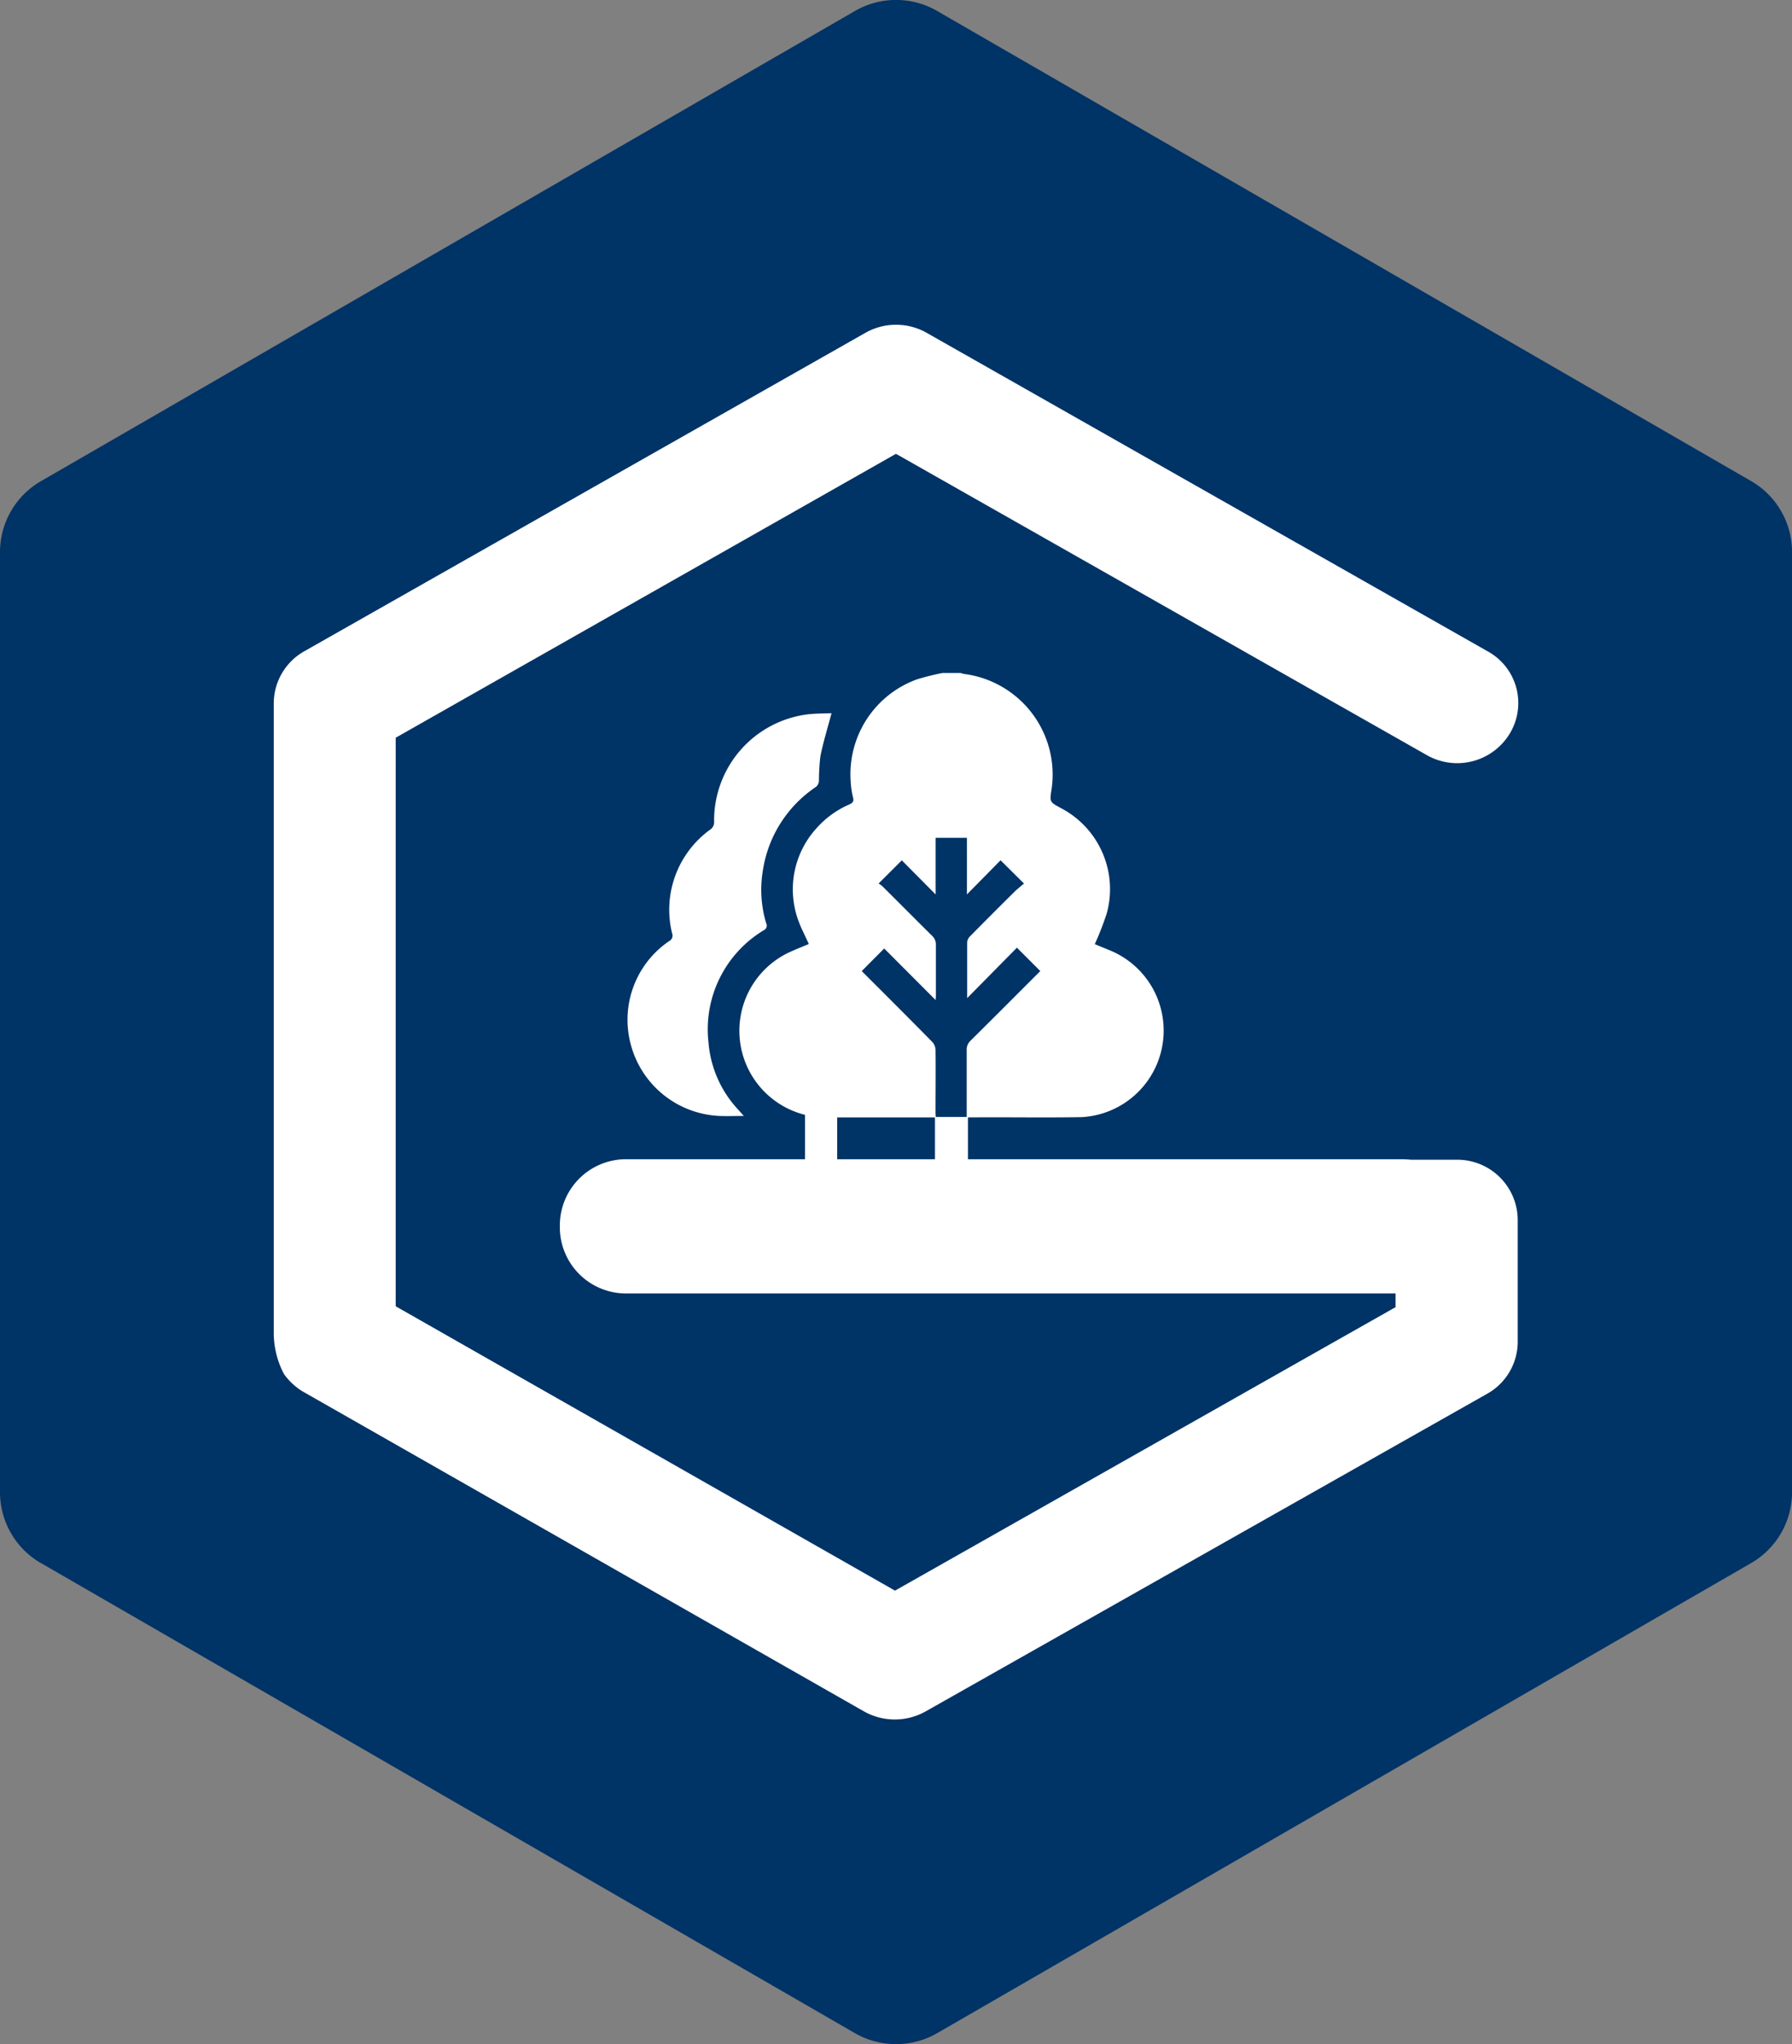
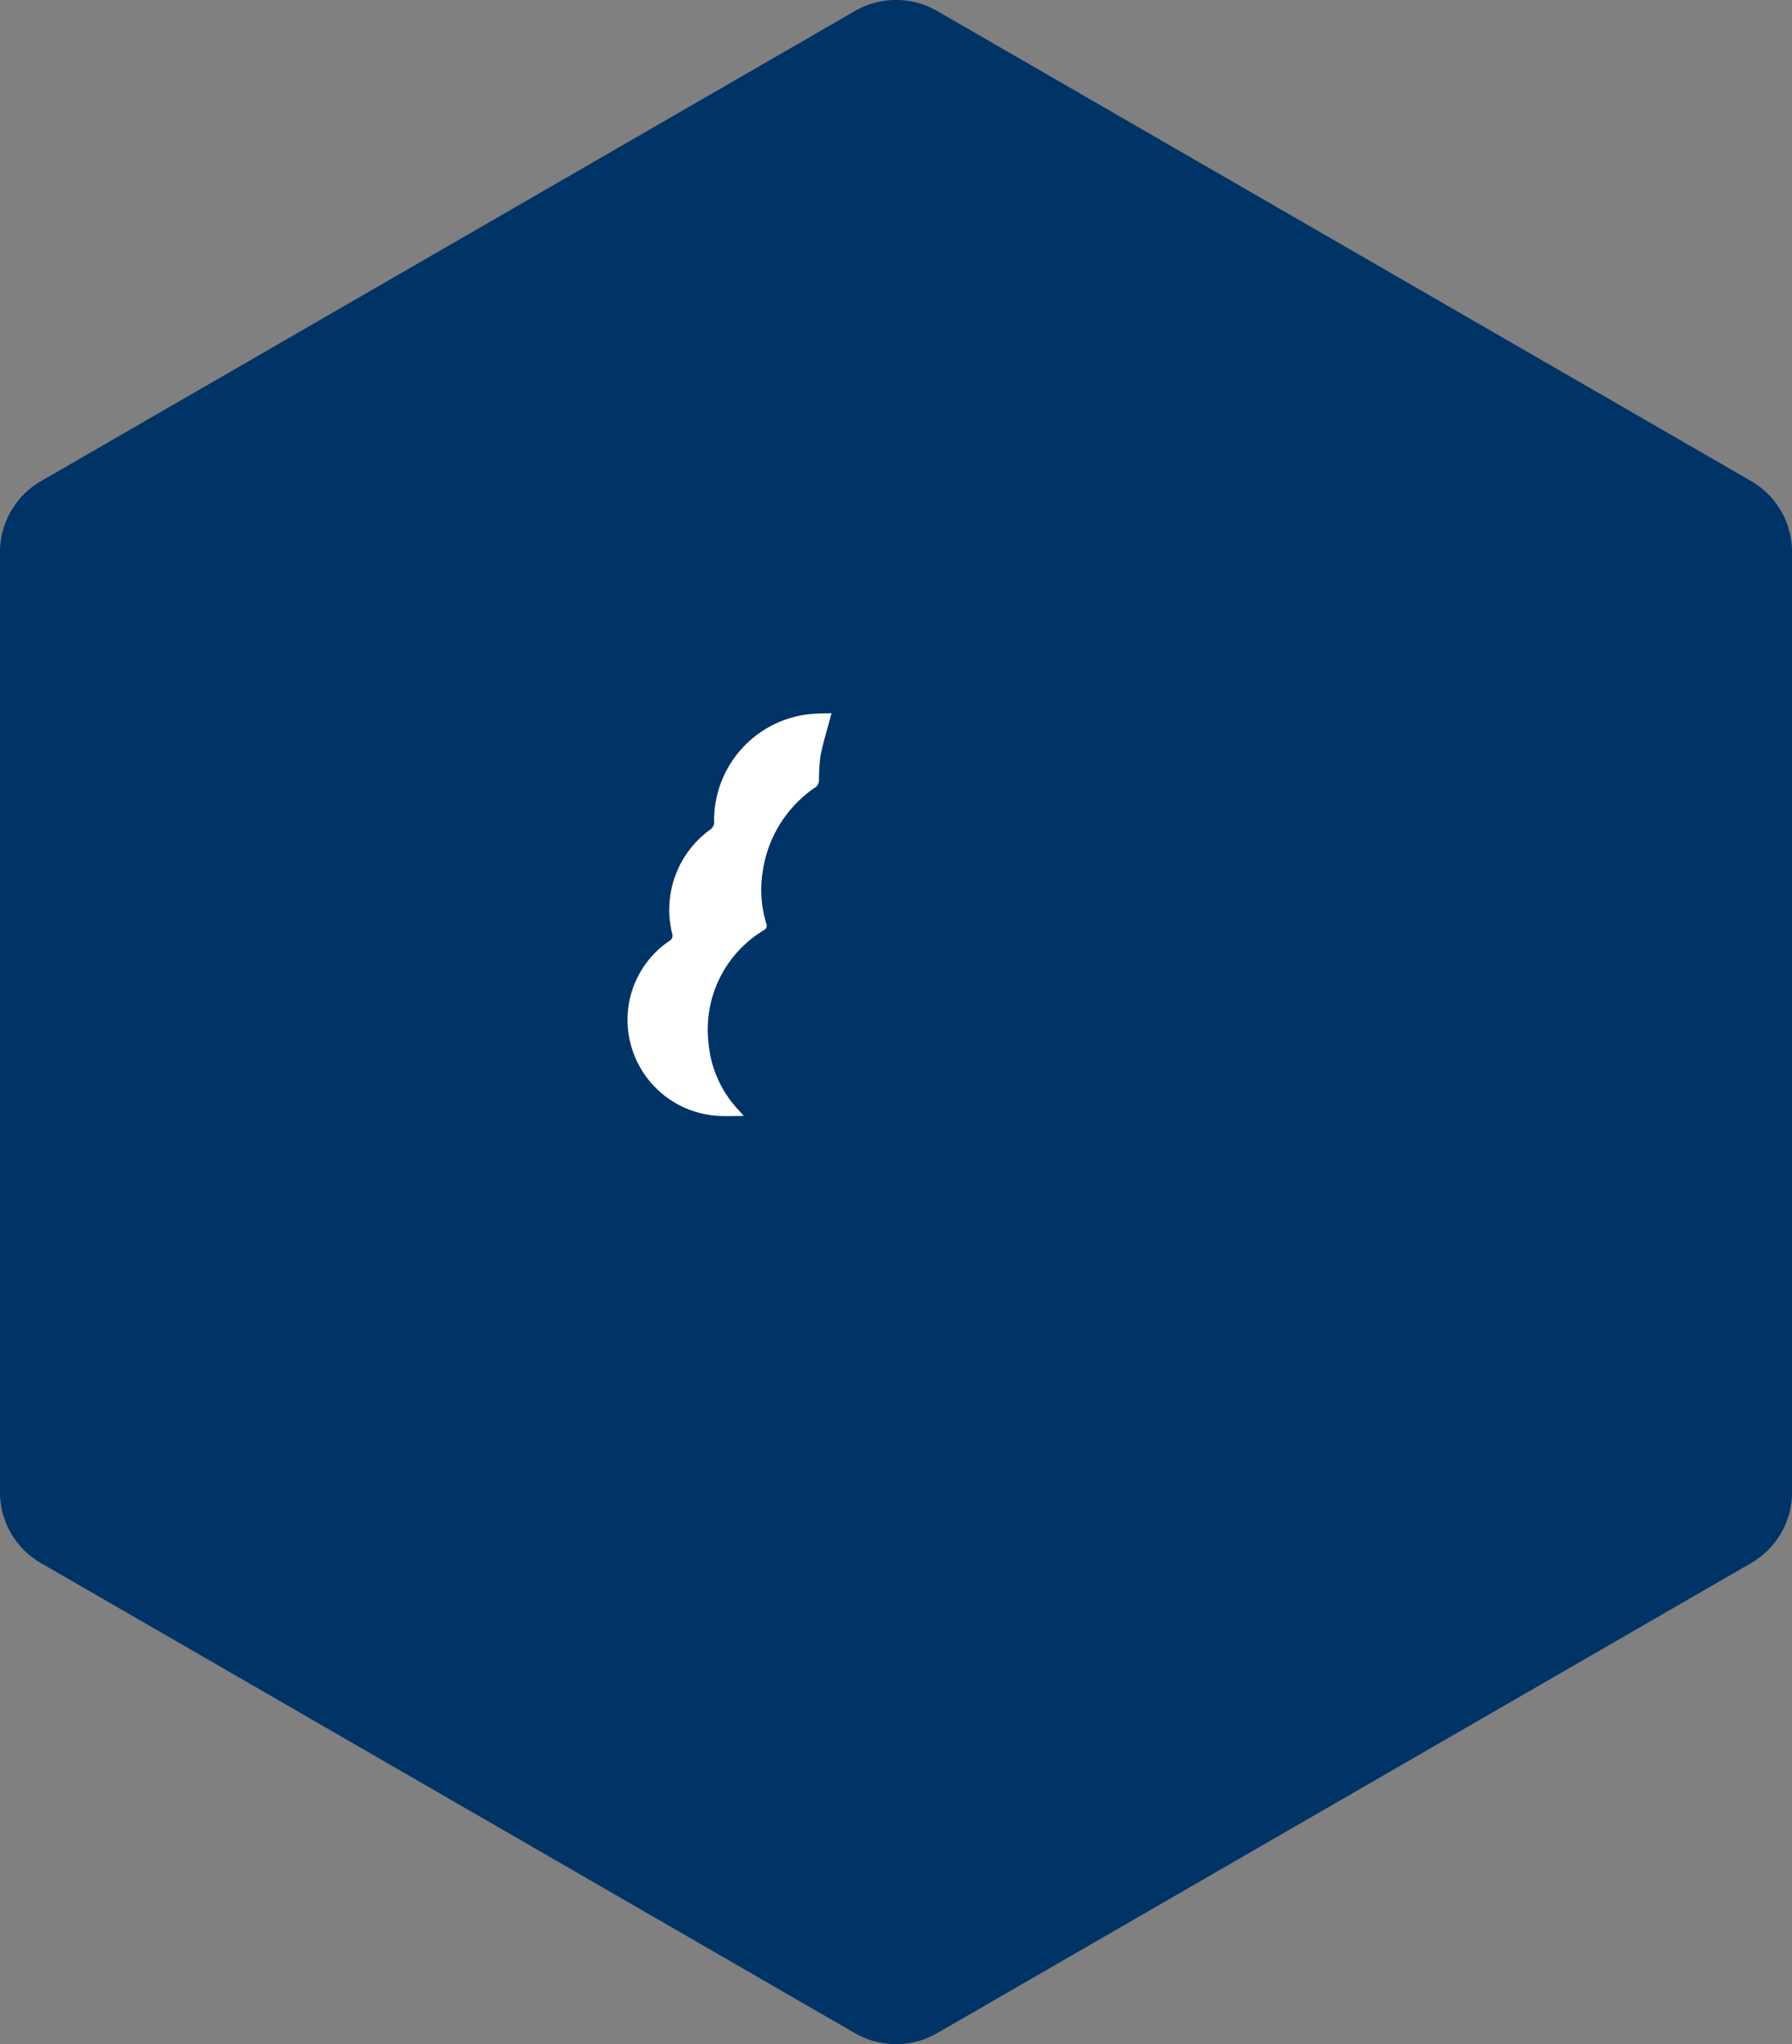
<svg xmlns="http://www.w3.org/2000/svg" id="Groupe_6188" data-name="Groupe 6188" width="40.625" height="46.332" viewBox="0 0 40.625 46.332">
  <rect x="0" y="0" width="40.625" height="46.332" fill="#808080" stroke="none" />
  <path id="decor-couleurs" d="M209.061,468.774l18.455,10.656a1.868,1.868,0,0,0,1.857,0l18.455-10.656a1.857,1.857,0,0,0,.929-1.608v-21.31a1.857,1.857,0,0,0-.929-1.608l-18.455-10.656a1.862,1.862,0,0,0-1.857,0L209.061,444.25a1.858,1.858,0,0,0-.93,1.608v21.31a1.858,1.858,0,0,0,.93,1.608" transform="translate(-208.131 -433.345)" fill="#036" />
  <g id="Groupe_5904" data-name="Groupe 5904" transform="translate(6.206 7.361)">
    <g id="Groupe_4721" data-name="Groupe 4721" transform="translate(0 0)">
-       <path id="Tracé_1699" data-name="Tracé 1699" d="M304.284,413.366h-4.569l-1.019,2.3a1.205,1.205,0,0,0,.91.42H302.9v.624l-.062.033-11.285,6.39-.058-.033-11.261-6.412V403.8l.06-.033,11.279-6.4.062.033,11.968,6.792a1.393,1.393,0,0,0,1.892-.494,1.336,1.336,0,0,0-.506-1.855l-12.721-7.221a1.41,1.41,0,0,0-1.383,0l-12.723,7.219a1.359,1.359,0,0,0-.693,1.179v14.242a2.015,2.015,0,0,0,.23.959,1.452,1.452,0,0,0,.41.388l12.749,7.266a1.427,1.427,0,0,0,1.381,0l12.731-7.2a1.354,1.354,0,0,0,.7-1.176v-2.774A1.371,1.371,0,0,0,304.284,413.366Z" transform="translate(-277.469 -394.441)" fill="#fff" />
      <g id="Groupe_5974" data-name="Groupe 5974" transform="translate(7.953 7.892)">
        <g id="Groupe_5975" data-name="Groupe 5975" transform="translate(0 0)">
-           <path id="Tracé_2393" data-name="Tracé 2393" d="M7.21,0h.409A.486.486,0,0,0,7.7.023,2.3,2.3,0,0,1,9.68,2.64c-.045.284-.045.284.212.423A2.072,2.072,0,0,1,10.93,5.454a6.842,6.842,0,0,1-.27.693c.1.042.209.085.316.13a1.965,1.965,0,0,1-.619,3.791c-.809.014-1.618,0-2.427.005H7.785v1.5H12.15c.052,0,.1.005.155.008v.721H0v-.721c.052,0,.1-.008.155-.008H4.091V9.294l.729.04v2.231H7.037V10.074H6.9c-.761,0-1.522,0-2.283,0a2.491,2.491,0,0,1-.37-.026,1.964,1.964,0,0,1-.512-3.717c.144-.066.291-.124.442-.187l-.1-.216c-.032-.069-.067-.136-.094-.207a2.056,2.056,0,0,1,.367-2.2,2.113,2.113,0,0,1,.742-.539c.074-.034.113-.065.087-.161a1.9,1.9,0,0,1-.053-.367A2.286,2.286,0,0,1,6.621.148,5.711,5.711,0,0,1,7.21,0M6.285,4.247l-.526.525a.679.679,0,0,1,.09.066c.375.373.747.748,1.123,1.12a.266.266,0,0,1,.086.211c0,.368,0,.737,0,1.105,0,.039,0,.077-.007.139L5.886,6.245l-.509.512c.53.53,1.069,1.066,1.6,1.608a.279.279,0,0,1,.073.175c.006.465,0,.929,0,1.394,0,.043,0,.085.006.129h.7c0-.509,0-1.01,0-1.51a.278.278,0,0,1,.089-.22c.532-.526,1.061-1.057,1.58-1.576l-.53-.53L7.767,7.37c0-.423,0-.847,0-1.272a.217.217,0,0,1,.066-.13q.493-.5.993-.995c.073-.073.155-.137.229-.2l-.531-.527-.763.774V3.737H7.052V5.02l-.767-.773" fill="#fff" />
          <path id="Tracé_2394" data-name="Tracé 2394" d="M6.711,28.466c-.091.343-.188.655-.252.973A4.694,4.694,0,0,0,6.426,30a.2.2,0,0,1-.064.134,2.782,2.782,0,0,0-1.213,1.934,2.624,2.624,0,0,0,.082,1.164.114.114,0,0,1-.057.154,2.622,2.622,0,0,0-1.251,2.554,2.52,2.52,0,0,0,.661,1.5l.139.155c-.2,0-.371.006-.544,0A2.18,2.18,0,0,1,2.16,35.976a2.157,2.157,0,0,1,.866-2.342.142.142,0,0,0,.069-.184,2.241,2.241,0,0,1,.854-2.337.208.208,0,0,0,.1-.2A2.423,2.423,0,0,1,6.18,28.491c.181-.02.364-.018.531-.025" transform="translate(-2.019 -27.554)" fill="#fff" />
        </g>
      </g>
-       <path id="Tracé_2395" data-name="Tracé 2395" d="M17.1,1.042H-.531A1.5,1.5,0,0,1-2-.479,1.5,1.5,0,0,1-.531-2H17.1A1.5,1.5,0,0,1,18.57-.479,1.5,1.5,0,0,1,17.1,1.042Z" transform="translate(8.486 20.914)" fill="#fff" />
    </g>
  </g>
</svg>